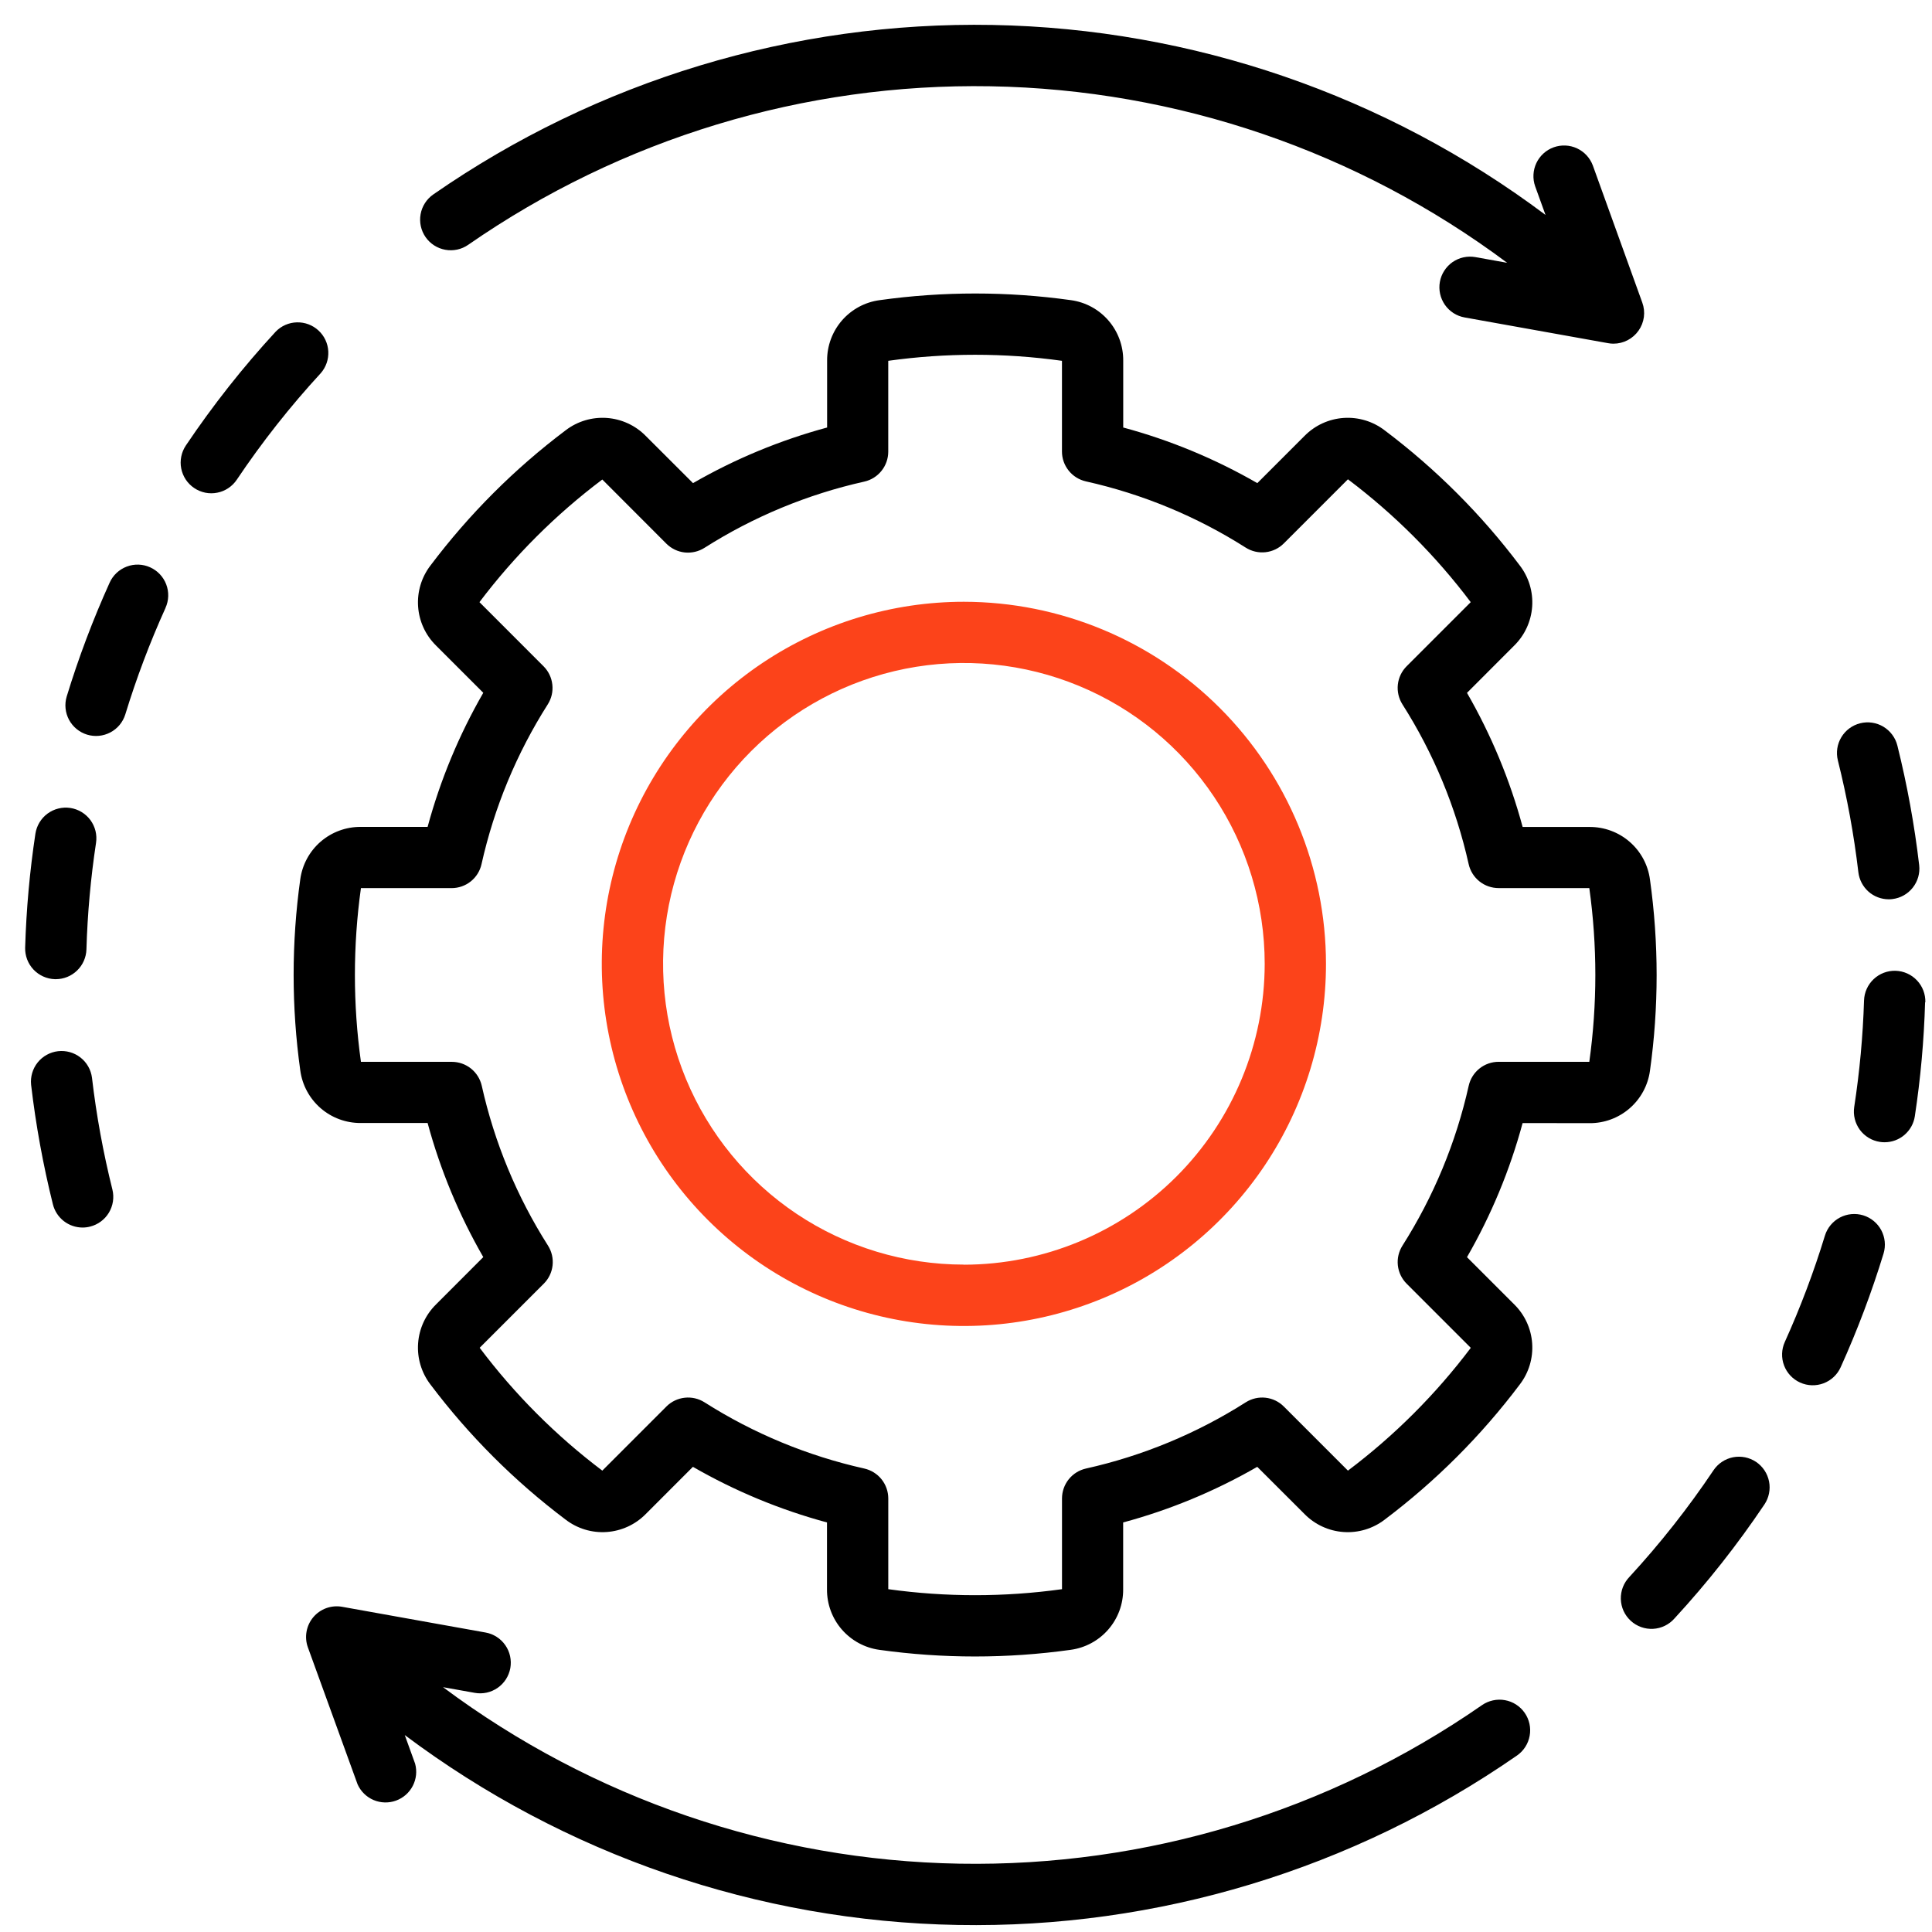
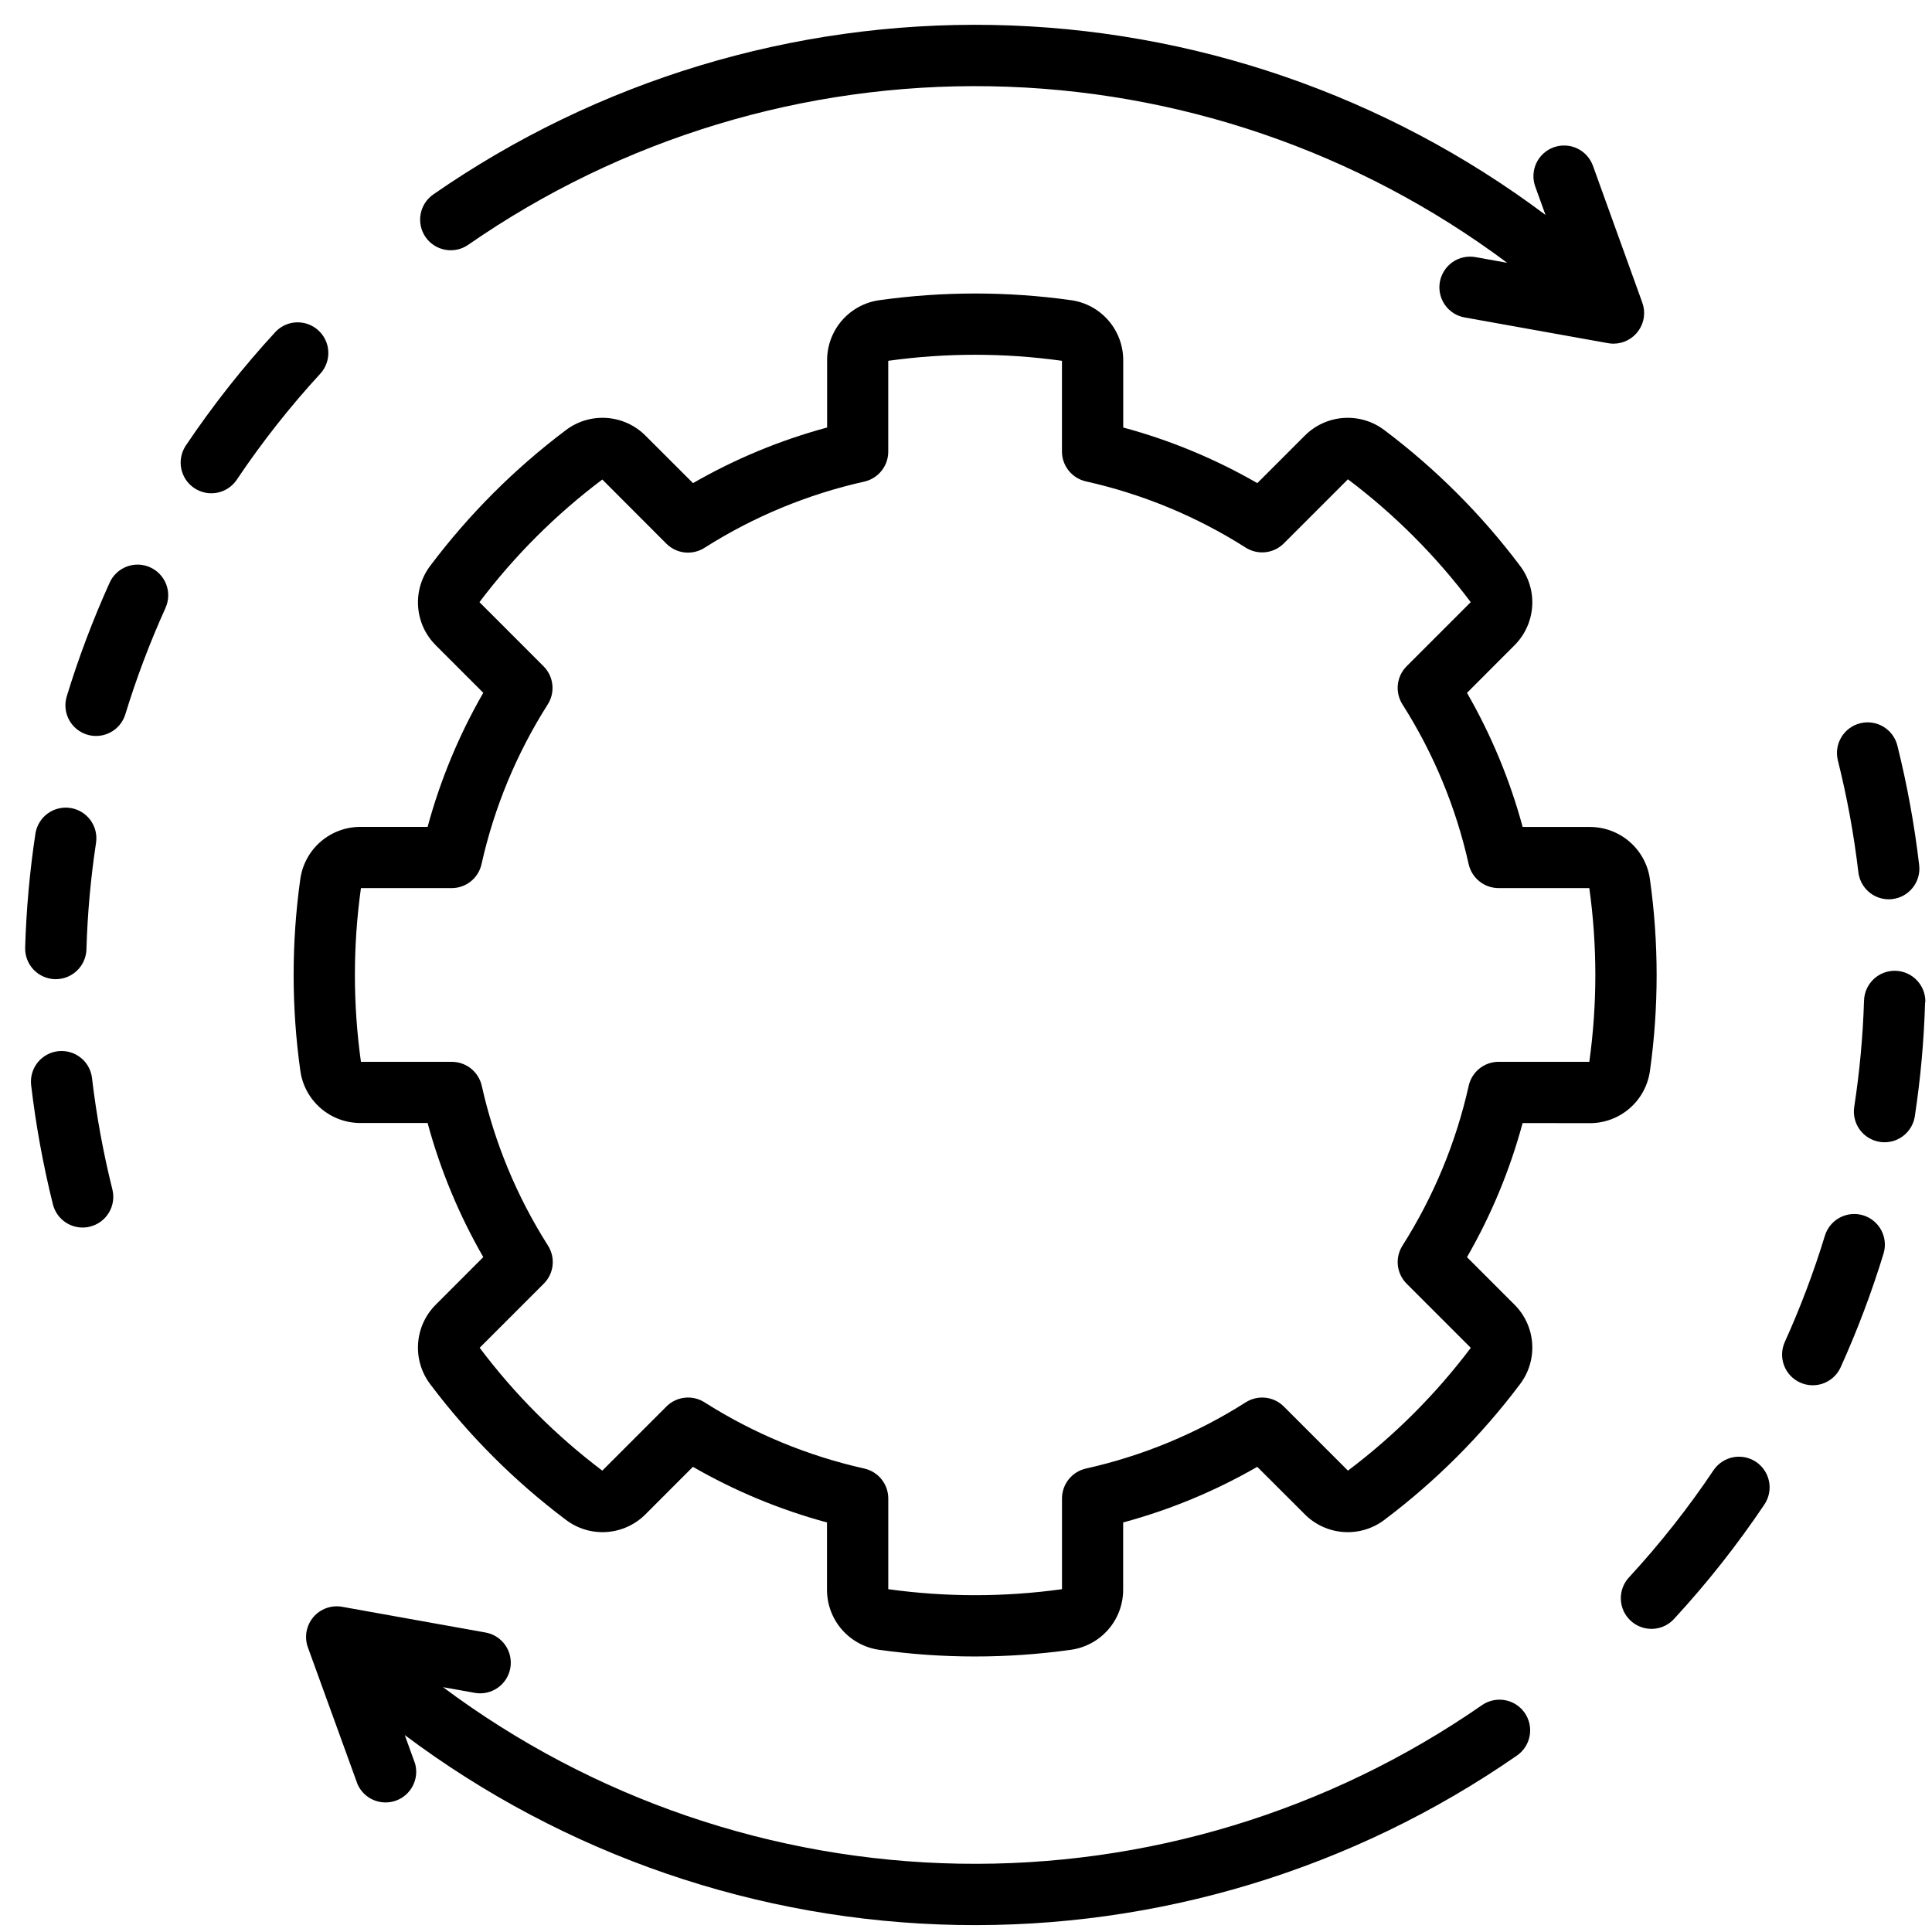
<svg xmlns="http://www.w3.org/2000/svg" width="61" height="61" viewBox="0 0 61 61" fill="none">
  <path d="M50.188 35.462C50.652 35.465 51.102 35.299 51.453 34.994C51.804 34.69 52.032 34.268 52.095 33.808C52.376 31.805 52.376 29.772 52.095 27.769C52.034 27.308 51.806 26.885 51.455 26.58C51.103 26.274 50.653 26.108 50.188 26.11H48.075C47.675 24.629 47.084 23.206 46.318 21.876L47.812 20.38C48.143 20.053 48.343 19.616 48.376 19.152C48.408 18.688 48.271 18.228 47.988 17.858C46.772 16.241 45.334 14.804 43.718 13.587C43.348 13.303 42.888 13.164 42.422 13.196C41.957 13.228 41.52 13.428 41.192 13.76L39.698 15.254C38.369 14.488 36.945 13.897 35.464 13.498V11.384C35.467 10.92 35.301 10.47 34.998 10.12C34.694 9.768 34.273 9.54 33.813 9.477C31.809 9.197 29.777 9.197 27.774 9.477C27.312 9.538 26.89 9.766 26.584 10.117C26.279 10.469 26.112 10.919 26.115 11.384V13.498C24.634 13.898 23.211 14.488 21.881 15.254L20.385 13.76C20.058 13.429 19.621 13.229 19.157 13.196C18.693 13.164 18.232 13.301 17.862 13.584C16.246 14.8 14.809 16.238 13.592 17.854C13.308 18.224 13.169 18.684 13.201 19.15C13.233 19.615 13.433 20.052 13.765 20.38L15.259 21.874C14.493 23.203 13.902 24.627 13.501 26.108H11.389C10.925 26.105 10.475 26.271 10.124 26.574C9.773 26.878 9.545 27.299 9.481 27.759C9.201 29.762 9.201 31.795 9.481 33.798C9.543 34.26 9.771 34.682 10.122 34.988C10.473 35.293 10.924 35.46 11.389 35.457H13.501C13.902 36.938 14.493 38.361 15.259 39.691L13.765 41.187C13.434 41.514 13.233 41.951 13.201 42.415C13.168 42.879 13.306 43.34 13.588 43.71C14.805 45.326 16.243 46.763 17.859 47.98C18.229 48.264 18.689 48.403 19.154 48.371C19.619 48.339 20.057 48.139 20.385 47.807L21.878 46.313C23.207 47.079 24.63 47.669 26.111 48.069V50.183C26.108 50.647 26.274 51.097 26.578 51.448C26.883 51.799 27.304 52.028 27.764 52.091C29.767 52.371 31.8 52.371 33.803 52.091C34.264 52.029 34.687 51.801 34.992 51.45C35.298 51.099 35.465 50.648 35.462 50.183V48.069C36.943 47.67 38.366 47.079 39.696 46.313L41.192 47.807C41.519 48.138 41.956 48.339 42.42 48.371C42.884 48.404 43.344 48.266 43.714 47.984C45.331 46.767 46.768 45.33 47.985 43.713C48.269 43.343 48.408 42.883 48.376 42.417C48.344 41.952 48.144 41.515 47.812 41.187L46.318 39.693C47.084 38.364 47.674 36.941 48.074 35.459L50.188 35.462ZM46.372 34.282C45.972 36.072 45.264 37.78 44.281 39.328C44.163 39.514 44.111 39.734 44.135 39.952C44.159 40.171 44.257 40.375 44.412 40.53L46.438 42.556C45.332 44.023 44.027 45.328 42.559 46.433L40.535 44.409C40.38 44.253 40.176 44.155 39.957 44.131C39.739 44.107 39.519 44.158 39.333 44.276C37.785 45.26 36.077 45.968 34.287 46.367C34.072 46.416 33.88 46.535 33.743 46.707C33.606 46.879 33.531 47.092 33.531 47.312V50.176C31.711 50.429 29.865 50.429 28.046 50.176V47.312C28.046 47.092 27.971 46.879 27.834 46.707C27.696 46.535 27.505 46.416 27.29 46.367C25.5 45.967 23.792 45.26 22.244 44.276C22.058 44.158 21.838 44.107 21.62 44.131C21.401 44.155 21.197 44.252 21.041 44.408L19.017 46.433C17.551 45.327 16.248 44.022 15.145 42.554L17.169 40.53C17.325 40.375 17.423 40.171 17.447 39.953C17.471 39.734 17.42 39.514 17.302 39.328C16.318 37.78 15.61 36.072 15.211 34.282C15.162 34.068 15.043 33.876 14.871 33.738C14.699 33.601 14.486 33.526 14.266 33.526H11.396C11.142 31.707 11.142 29.861 11.396 28.041H14.259C14.479 28.041 14.692 27.966 14.864 27.829C15.036 27.692 15.155 27.5 15.203 27.285C15.603 25.495 16.311 23.787 17.295 22.239C17.413 22.053 17.464 21.833 17.439 21.615C17.415 21.396 17.317 21.192 17.162 21.037L15.138 19.012C16.244 17.547 17.549 16.244 19.017 15.14L21.04 17.166C21.196 17.321 21.4 17.419 21.618 17.443C21.837 17.466 22.057 17.415 22.243 17.297C23.791 16.314 25.498 15.606 27.289 15.206C27.503 15.158 27.695 15.038 27.832 14.866C27.97 14.694 28.045 14.481 28.045 14.261V11.392C29.864 11.138 31.71 11.138 33.53 11.392V14.254C33.529 14.474 33.604 14.687 33.742 14.859C33.879 15.031 34.071 15.15 34.286 15.199C36.076 15.599 37.783 16.306 39.331 17.29C39.517 17.408 39.737 17.459 39.956 17.435C40.175 17.411 40.378 17.314 40.534 17.158L42.559 15.133C44.026 16.239 45.331 17.544 46.436 19.012L44.412 21.036C44.257 21.191 44.159 21.395 44.135 21.613C44.111 21.832 44.162 22.052 44.279 22.238C45.264 23.786 45.971 25.493 46.371 27.284C46.419 27.498 46.539 27.69 46.711 27.828C46.882 27.965 47.096 28.04 47.316 28.04H50.18C50.434 29.859 50.434 31.705 50.18 33.525H47.317C47.097 33.525 46.883 33.6 46.712 33.737C46.54 33.875 46.42 34.067 46.372 34.282ZM10.129 11.781C9.16 12.833 8.273 13.958 7.477 15.145C7.406 15.251 7.315 15.342 7.209 15.412C7.103 15.483 6.984 15.532 6.86 15.556C6.735 15.581 6.606 15.581 6.482 15.556C6.357 15.53 6.238 15.481 6.133 15.41C6.027 15.339 5.936 15.248 5.866 15.143C5.796 15.037 5.747 14.918 5.722 14.793C5.697 14.668 5.698 14.54 5.723 14.415C5.748 14.29 5.797 14.172 5.868 14.066C6.721 12.797 7.669 11.594 8.706 10.47C8.882 10.289 9.121 10.184 9.373 10.178C9.625 10.171 9.87 10.263 10.055 10.434C10.24 10.604 10.352 10.841 10.365 11.092C10.379 11.344 10.294 11.591 10.129 11.781ZM13.437 7.487C13.291 7.276 13.234 7.016 13.28 6.763C13.325 6.511 13.469 6.287 13.679 6.14C18.858 2.545 25.038 0.672 31.342 0.788C37.646 0.904 43.753 3.003 48.797 6.786L48.471 5.884C48.386 5.643 48.4 5.378 48.509 5.147C48.619 4.916 48.815 4.738 49.055 4.651C49.296 4.565 49.56 4.576 49.792 4.684C50.024 4.792 50.203 4.987 50.292 5.227L51.853 9.554C51.906 9.7 51.923 9.857 51.903 10.011C51.882 10.165 51.825 10.312 51.735 10.439C51.646 10.566 51.527 10.67 51.389 10.742C51.251 10.814 51.098 10.851 50.943 10.851C50.885 10.851 50.828 10.846 50.772 10.835L46.244 10.023C46.119 10.001 45.999 9.954 45.892 9.886C45.785 9.817 45.693 9.728 45.62 9.624C45.548 9.519 45.496 9.402 45.469 9.278C45.442 9.154 45.439 9.025 45.462 8.9C45.484 8.775 45.531 8.656 45.6 8.549C45.668 8.442 45.757 8.349 45.861 8.276C45.966 8.204 46.083 8.152 46.208 8.125C46.332 8.098 46.46 8.096 46.585 8.118L47.587 8.298C42.869 4.776 37.163 2.826 31.276 2.724C25.389 2.622 19.619 4.373 14.782 7.73C14.572 7.876 14.312 7.932 14.059 7.886C13.807 7.841 13.584 7.697 13.437 7.487ZM3.549 37.558C3.61 37.807 3.57 38.069 3.438 38.289C3.306 38.508 3.092 38.666 2.844 38.728C2.767 38.748 2.688 38.758 2.609 38.758C2.393 38.758 2.183 38.686 2.013 38.553C1.843 38.42 1.722 38.233 1.67 38.024C1.361 36.782 1.131 35.522 0.982 34.251C0.956 33.998 1.03 33.745 1.189 33.546C1.348 33.348 1.579 33.22 1.832 33.19C2.085 33.161 2.339 33.232 2.539 33.388C2.74 33.544 2.871 33.773 2.904 34.026C3.043 35.216 3.259 36.396 3.549 37.558ZM0.794 29.92C0.83 28.715 0.938 27.514 1.118 26.322C1.138 26.196 1.181 26.076 1.247 25.967C1.313 25.858 1.399 25.763 1.501 25.688C1.604 25.613 1.72 25.558 1.843 25.528C1.967 25.497 2.095 25.491 2.221 25.51C2.346 25.529 2.467 25.573 2.576 25.639C2.684 25.704 2.779 25.791 2.855 25.893C2.93 25.996 2.984 26.112 3.015 26.235C3.045 26.359 3.051 26.487 3.032 26.612C2.863 27.727 2.762 28.85 2.729 29.977C2.721 30.228 2.616 30.467 2.435 30.642C2.254 30.818 2.013 30.916 1.761 30.916H1.732C1.476 30.908 1.233 30.798 1.057 30.612C0.881 30.425 0.787 30.176 0.794 29.92ZM5.225 19.196C4.731 20.288 4.307 21.411 3.956 22.557C3.88 22.802 3.711 23.006 3.484 23.125C3.258 23.244 2.994 23.27 2.749 23.195C2.505 23.12 2.3 22.951 2.179 22.726C2.059 22.5 2.032 22.236 2.106 21.991C2.481 20.765 2.934 19.564 3.462 18.396C3.514 18.28 3.589 18.176 3.681 18.089C3.774 18.002 3.883 17.934 4.002 17.889C4.121 17.844 4.247 17.823 4.374 17.827C4.501 17.831 4.626 17.86 4.742 17.913C4.858 17.965 4.962 18.04 5.049 18.132C5.136 18.225 5.204 18.334 5.249 18.453C5.294 18.572 5.315 18.698 5.311 18.825C5.307 18.952 5.278 19.077 5.225 19.193V19.196ZM58.028 24.009C57.966 23.76 58.005 23.496 58.138 23.276C58.27 23.056 58.484 22.898 58.733 22.836C58.982 22.774 59.246 22.813 59.466 22.945C59.686 23.078 59.845 23.292 59.907 23.541C60.216 24.783 60.446 26.043 60.595 27.314C60.625 27.569 60.552 27.825 60.393 28.026C60.235 28.227 60.003 28.357 59.748 28.387C59.711 28.392 59.672 28.394 59.635 28.394C59.398 28.394 59.169 28.307 58.992 28.149C58.816 27.991 58.703 27.774 58.675 27.539C58.535 26.35 58.319 25.171 58.028 24.009ZM60.782 31.645C60.747 32.85 60.639 34.051 60.458 35.243C60.424 35.471 60.308 35.68 60.133 35.831C59.958 35.982 59.734 36.065 59.503 36.065C59.454 36.065 59.405 36.062 59.356 36.054C59.231 36.035 59.11 35.992 59.001 35.926C58.892 35.86 58.797 35.774 58.722 35.672C58.647 35.569 58.592 35.453 58.562 35.33C58.531 35.206 58.525 35.078 58.544 34.952C58.715 33.839 58.819 32.716 58.854 31.59C58.862 31.334 58.971 31.091 59.158 30.915C59.345 30.738 59.594 30.644 59.85 30.651C60.107 30.659 60.35 30.768 60.526 30.955C60.703 31.142 60.797 31.391 60.79 31.647L60.782 31.645ZM55.709 47.501C54.856 48.77 53.908 49.973 52.872 51.097C52.787 51.195 52.683 51.274 52.567 51.331C52.451 51.388 52.325 51.421 52.195 51.428C52.066 51.435 51.937 51.416 51.815 51.372C51.693 51.328 51.582 51.261 51.487 51.173C51.392 51.085 51.315 50.98 51.261 50.862C51.208 50.744 51.179 50.617 51.175 50.487C51.172 50.358 51.194 50.23 51.241 50.109C51.288 49.989 51.359 49.879 51.449 49.786C52.418 48.734 53.305 47.609 54.101 46.422C54.172 46.316 54.263 46.226 54.369 46.155C54.475 46.085 54.593 46.036 54.718 46.011C54.843 45.987 54.971 45.987 55.096 46.012C55.221 46.037 55.339 46.087 55.445 46.157C55.55 46.228 55.641 46.319 55.711 46.425C55.782 46.531 55.83 46.65 55.855 46.775C55.88 46.899 55.879 47.028 55.854 47.152C55.829 47.277 55.78 47.395 55.709 47.501ZM59.472 39.574C59.097 40.8 58.644 42.001 58.116 43.169C58.011 43.403 57.816 43.585 57.576 43.676C57.336 43.766 57.07 43.758 56.836 43.652C56.602 43.546 56.419 43.352 56.329 43.112C56.238 42.872 56.247 42.605 56.352 42.372C56.846 41.279 57.27 40.156 57.62 39.01C57.696 38.766 57.866 38.562 58.092 38.442C58.318 38.323 58.583 38.298 58.827 38.372C59.072 38.447 59.277 38.616 59.398 38.841C59.518 39.067 59.545 39.331 59.471 39.576L59.472 39.574ZM48.14 54.081C48.286 54.291 48.343 54.551 48.297 54.804C48.252 55.056 48.108 55.281 47.898 55.427C42.718 59.022 36.538 60.894 30.235 60.778C23.931 60.663 17.824 58.565 12.78 54.782L13.106 55.684C13.171 55.919 13.145 56.169 13.033 56.386C12.921 56.603 12.732 56.769 12.502 56.852C12.273 56.935 12.021 56.928 11.797 56.834C11.572 56.739 11.392 56.563 11.291 56.34L9.721 52.013C9.663 51.853 9.649 51.681 9.679 51.514C9.709 51.347 9.782 51.19 9.892 51.06C10.001 50.931 10.143 50.832 10.303 50.774C10.463 50.717 10.635 50.702 10.802 50.732L15.33 51.544C15.456 51.566 15.575 51.613 15.682 51.682C15.789 51.75 15.881 51.839 15.954 51.944C16.027 52.048 16.078 52.165 16.105 52.289C16.132 52.414 16.135 52.542 16.113 52.667C16.09 52.792 16.043 52.912 15.975 53.019C15.906 53.126 15.817 53.218 15.713 53.291C15.608 53.363 15.491 53.415 15.367 53.442C15.243 53.469 15.114 53.472 14.989 53.449L13.988 53.27C18.706 56.792 24.412 58.741 30.298 58.843C36.185 58.945 41.955 57.194 46.792 53.837C46.896 53.765 47.014 53.714 47.138 53.687C47.263 53.66 47.391 53.657 47.516 53.68C47.641 53.702 47.761 53.749 47.868 53.818C47.975 53.887 48.067 53.976 48.14 54.081Z" fill="black" />
-   <path d="M30.433 19C28.172 19 25.961 19.671 24.081 20.927C22.201 22.183 20.736 23.969 19.87 26.058C19.005 28.147 18.779 30.446 19.22 32.664C19.661 34.882 20.75 36.919 22.349 38.518C23.948 40.117 25.985 41.206 28.203 41.647C30.421 42.088 32.719 41.861 34.809 40.996C36.898 40.131 38.683 38.665 39.94 36.785C41.196 34.905 41.866 32.694 41.866 30.433C41.863 27.402 40.657 24.496 38.514 22.353C36.37 20.209 33.464 19.003 30.433 19ZM30.433 39.928C28.555 39.928 26.718 39.371 25.156 38.328C23.594 37.284 22.377 35.8 21.658 34.065C20.939 32.329 20.752 30.419 21.118 28.577C21.485 26.735 22.39 25.042 23.718 23.714C25.047 22.386 26.739 21.482 28.582 21.115C30.424 20.749 32.334 20.938 34.069 21.657C35.805 22.376 37.288 23.594 38.331 25.156C39.375 26.718 39.931 28.555 39.931 30.433C39.928 32.951 38.926 35.365 37.146 37.146C35.365 38.926 32.951 39.928 30.433 39.931V39.928Z" fill="#FC431A" />
</svg>